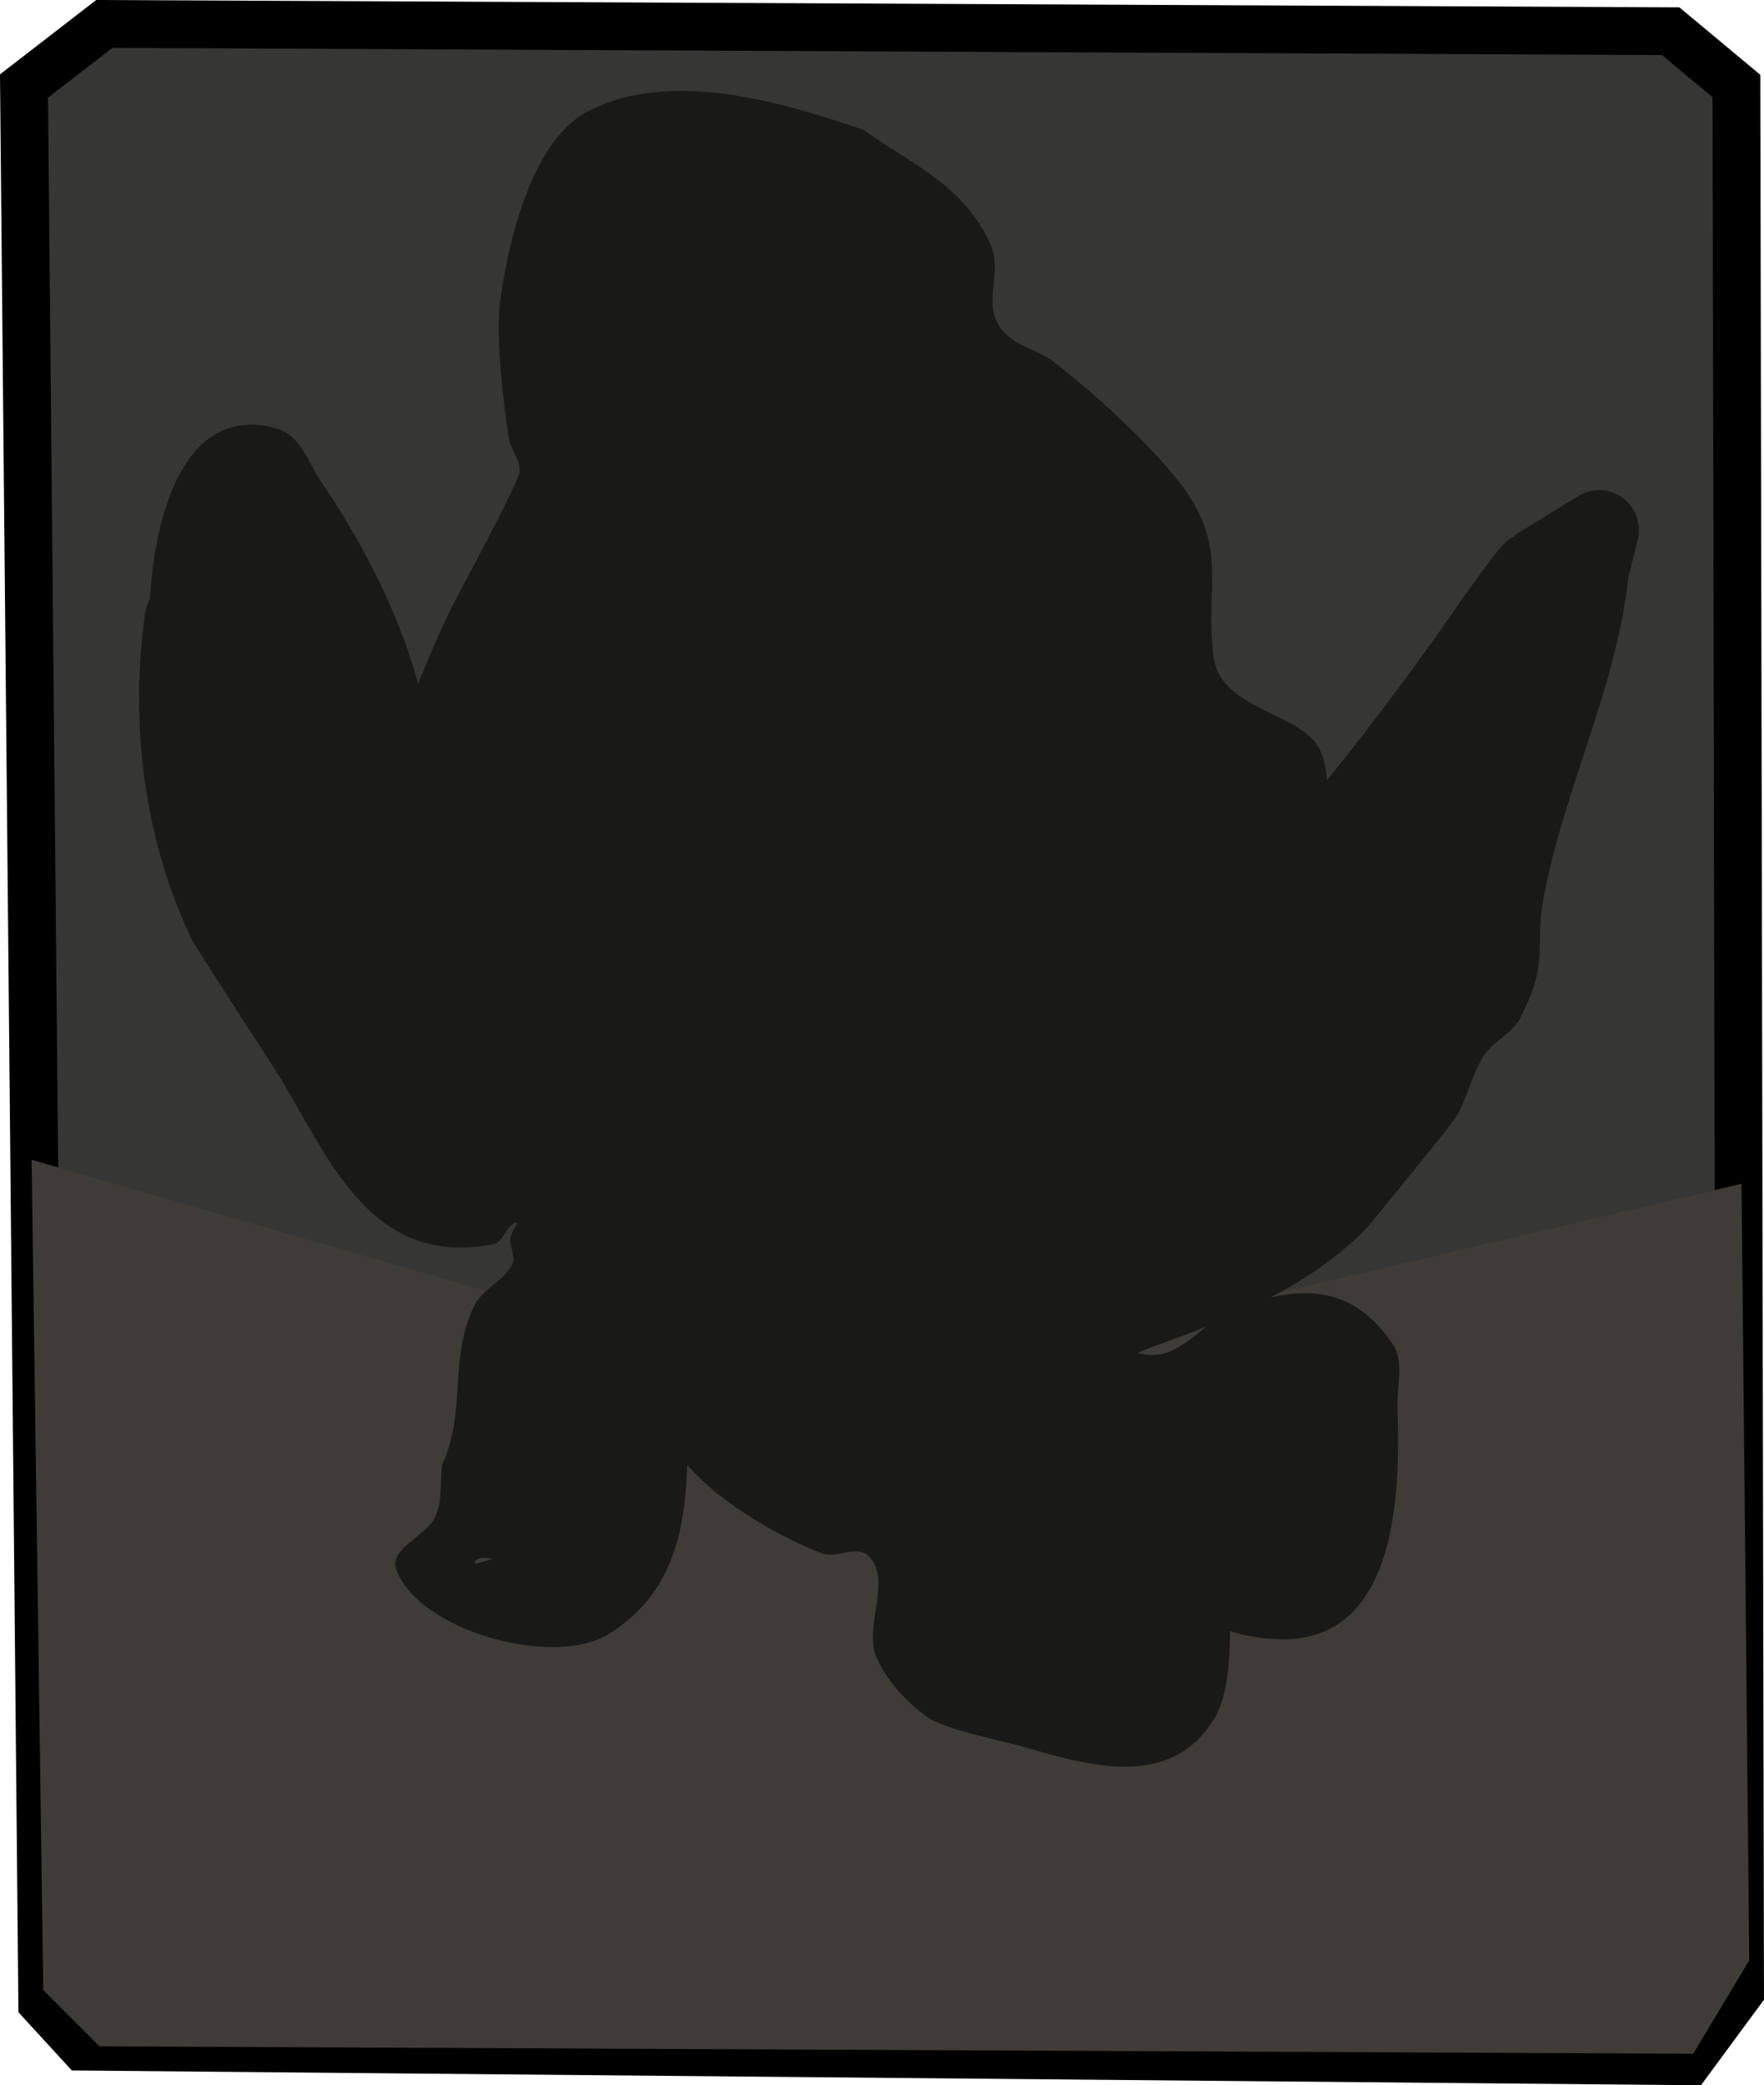
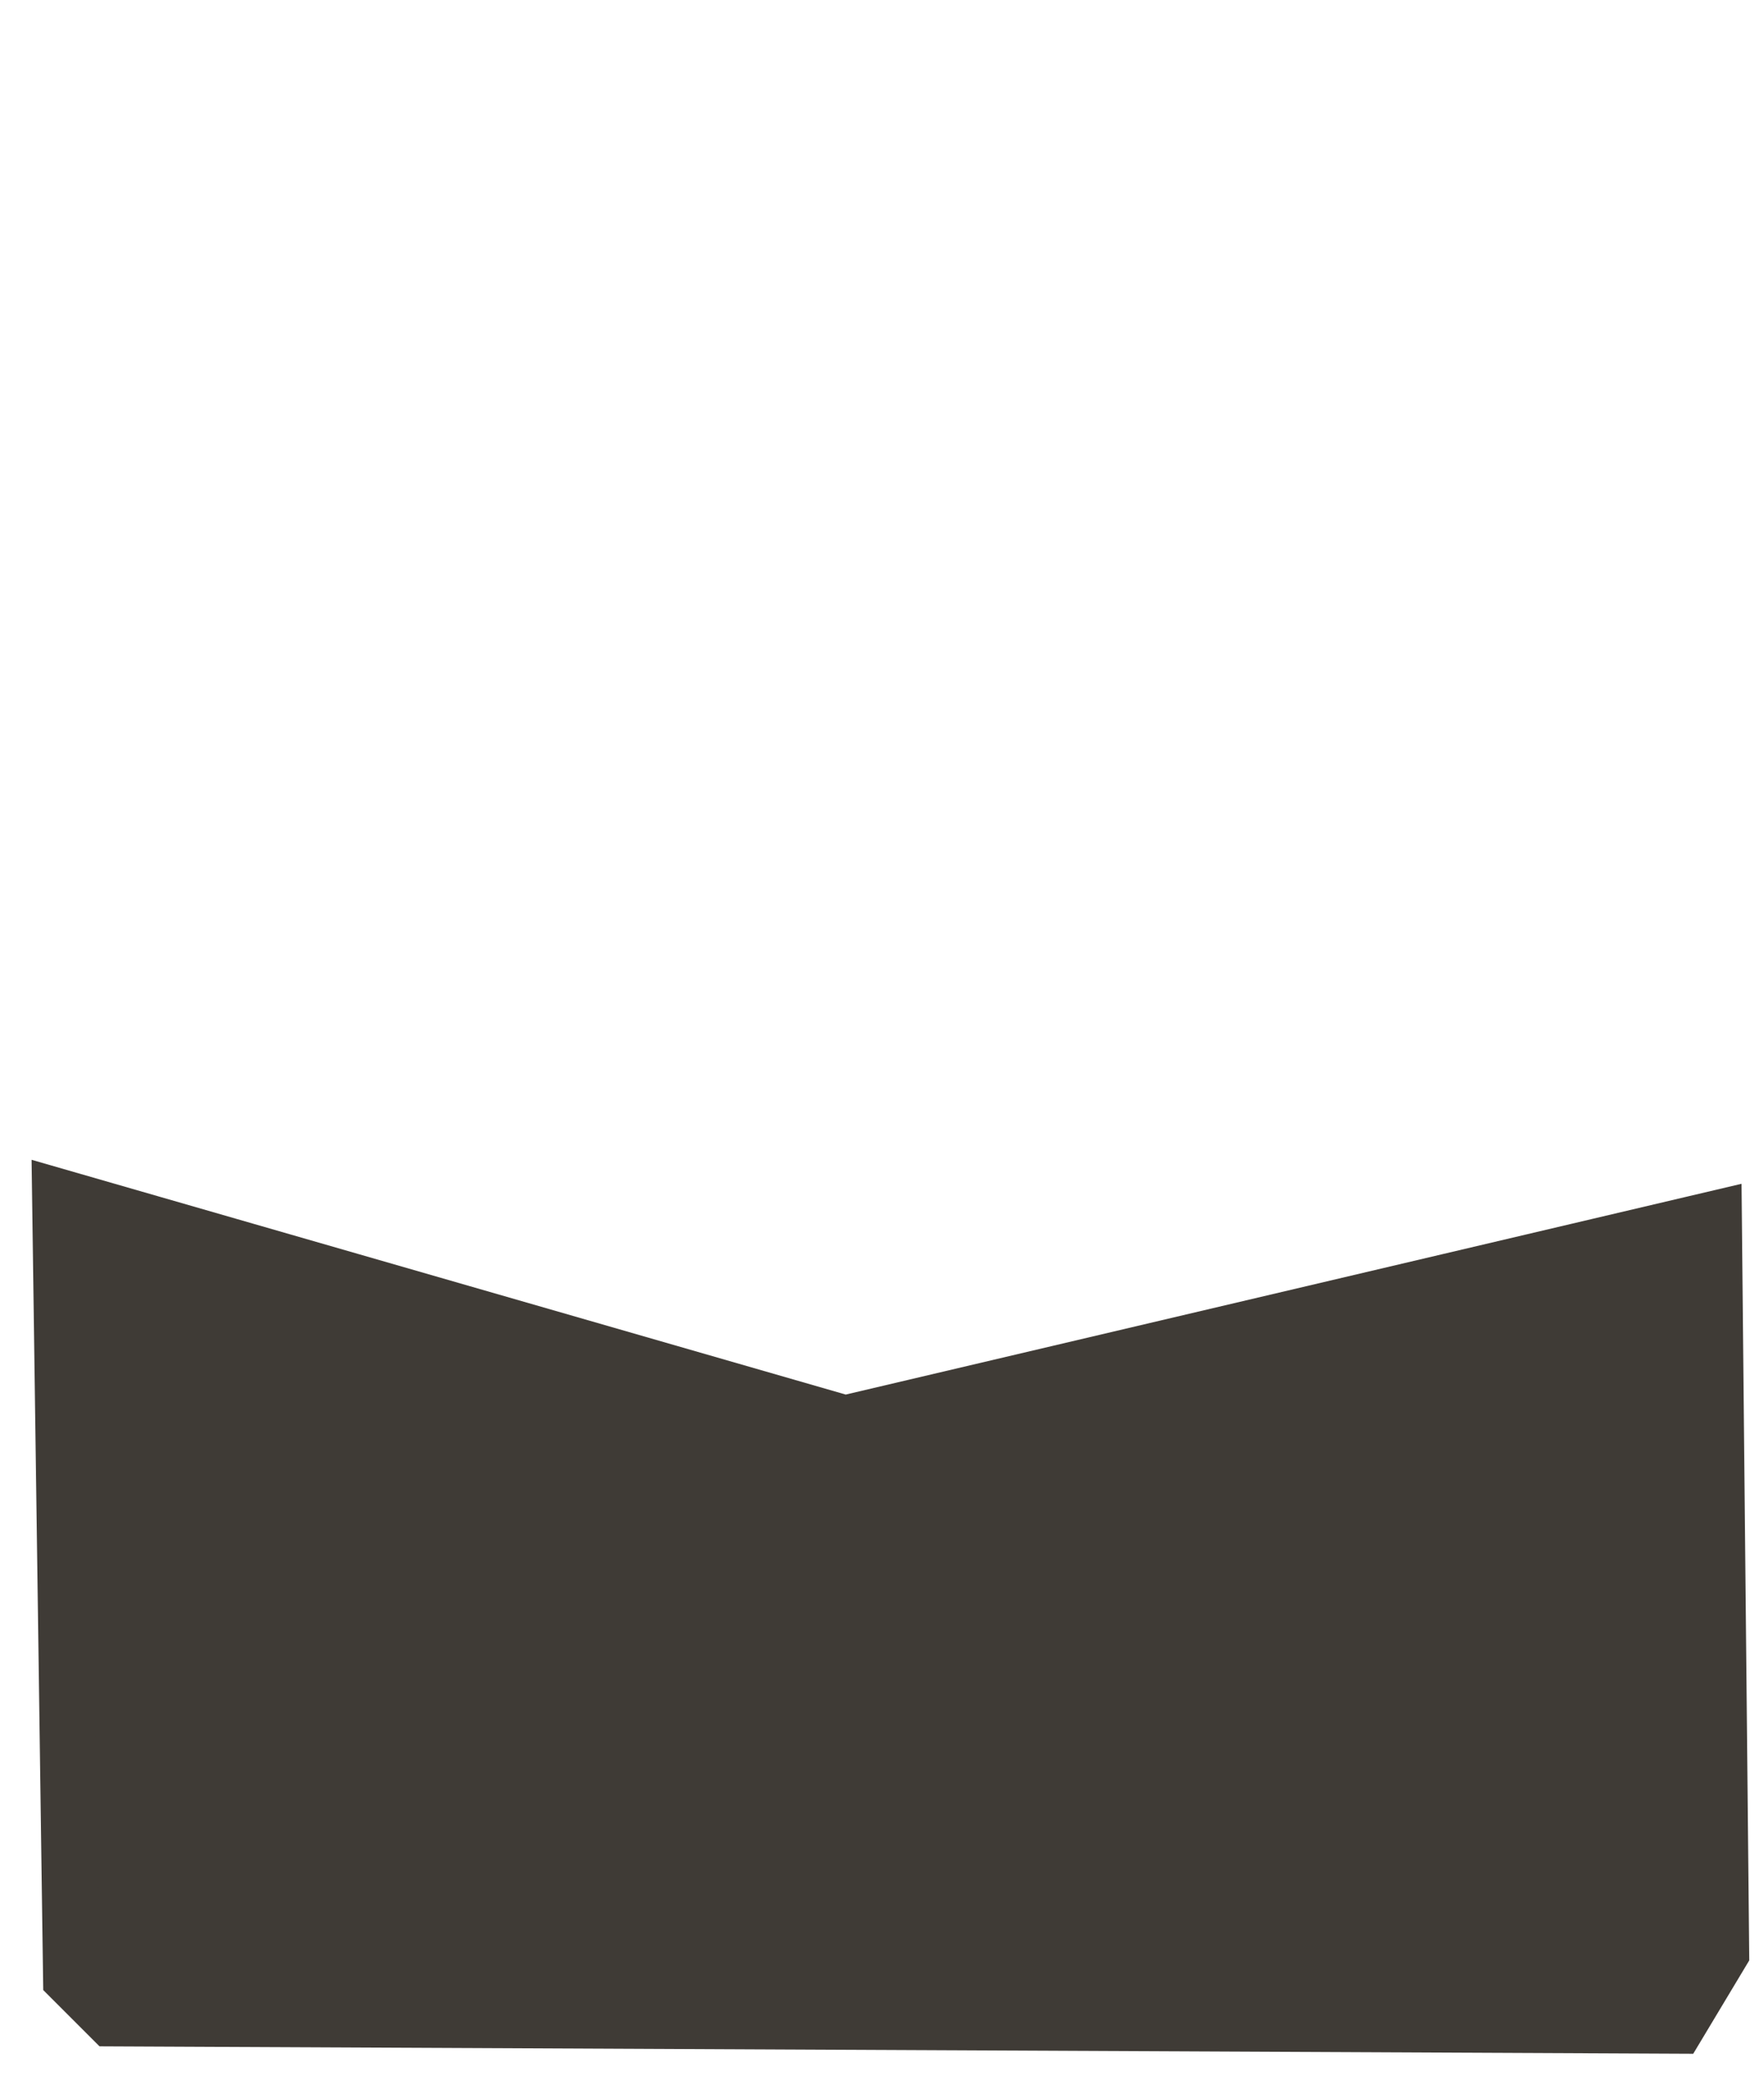
<svg xmlns="http://www.w3.org/2000/svg" version="1.1" width="110.716" height="130.884" viewBox="0,0,110.716,130.884">
  <g transform="translate(-463.917,-95.444)">
    <g data-paper-data="{&quot;isPaintingLayer&quot;:true}" fill-rule="nonzero" stroke-linejoin="miter" stroke-miterlimit="10" stroke-dasharray="" stroke-dashoffset="0" style="mix-blend-mode: normal">
-       <path d="M470.465,96.946l98.312,0.458l4.125,3.438l0.229,119.625l-3.208,4.354l-100.833,-0.917l-2.521,-2.75l-1.146,-120.312z" fill="#363634" stroke="#000000" stroke-width="3" stroke-linecap="round" />
      <path d="M467.682,170.575l49.271,14.208l54.542,-12.833l0.458,46.062l-2.75,4.583l-98.312,-0.458l-2.521,-2.521z" fill="#3f3b36" stroke="#3f3b36" stroke-width="3.5" stroke-linecap="round" />
-       <path d="M481.36,122.36c1.403,0.409 1.939,2.197 2.765,3.403c2.426,3.541 4.845,8.152 6.039,12.616c0.733,-1.86 1.518,-3.701 2.441,-5.472c0.084,-0.162 3.77,-6.992 3.911,-7.804c0.126,-0.73 -0.532,-1.393 -0.655,-2.123c-0.289,-1.723 -0.845,-6.275 -0.573,-8.463c0.416,-3.353 1.863,-10.165 5.503,-12.069c5.198,-2.719 12.233,-0.589 17.295,1.139c3.037,2.128 6.472,3.591 8.036,7.295c0.763,1.805 -0.706,3.779 0.822,5.434c0.792,0.858 2.083,1.08 3.018,1.781c2.565,1.922 6.416,5.495 8.198,7.913c2.935,3.982 1.3,6.506 1.952,10.787c0.474,3.111 5.23,3.368 6.523,5.486c0.361,0.591 0.52,1.33 0.558,2.148c2.326,-2.869 4.512,-5.785 6.715,-8.836c0.502,-0.696 3.992,-5.857 4.687,-6.273c0.128,-0.076 0.257,-0.15 0.387,-0.221l-0.029,-0.047l3.988,-2.454c0.388,-0.248 0.849,-0.392 1.344,-0.392c1.381,0 2.5,1.119 2.5,2.5c0,0.229 -0.031,0.45 -0.088,0.661l-0.575,2.298c-0.772,6.953 -3.924,13.036 -5.268,19.828c-0.697,3.522 0.375,4.135 -1.509,7.835c-0.498,0.978 -1.693,1.444 -2.29,2.364c-0.779,1.2 -1.034,2.685 -1.78,3.906c-0.28,0.457 -5.344,6.665 -5.582,6.914c-1.716,1.791 -3.793,3.192 -6.017,4.354c2.953,-0.654 5.537,-0.186 7.655,2.944c0.733,1.084 0.253,2.606 0.296,3.914c0.154,4.75 0.235,14.696 -7.273,14.609c-1.078,-0.013 -2.182,-0.185 -3.235,-0.511c-0.009,2.006 -0.177,4.192 -1.018,5.544c-2.839,4.565 -8.168,2.778 -12.063,1.688c-1.442,-0.404 -4.912,-1.081 -5.973,-1.873c-1.288,-0.962 -2.467,-2.209 -3.122,-3.677c-0.878,-1.968 1.049,-5.009 -0.562,-6.439c-0.72,-0.639 -1.984,0.209 -2.886,-0.129c-2.168,-0.811 -6.254,-2.98 -8.445,-5.558c-0.135,4.108 -0.886,8.151 -4.979,10.653c-3.451,2.109 -11.92,-0.241 -13.283,-4.094c-0.463,-1.308 1.917,-2.076 2.475,-3.346c0.433,-0.985 0.268,-2.135 0.402,-3.203c1.554,-3.385 0.4,-6.584 2.003,-9.966c0.501,-1.058 1.834,-1.545 2.386,-2.578c0.265,-0.497 -0.151,-1.125 -0.109,-1.686c0.026,-0.339 0.63,-1.085 0.311,-0.97c-0.603,0.216 -0.739,1.23 -1.368,1.35c-7.6,1.449 -10.157,-5.077 -13.346,-10.387c-0.301,-0.501 -5.338,-8.252 -5.504,-8.589c-3.108,-6.306 -3.981,-13.816 -3.016,-20.638c0,0 0.062,-0.432 0.314,-0.91c0.221,-4.442 1.849,-12.457 8.026,-10.654zM494.901,193.272c-0.424,-0.031 -0.905,-0.136 -1.142,0.144c-0.28,0.332 0.485,0.026 1.142,-0.144zM535.329,180.365c1.831,0.507 3.013,-0.617 4.287,-1.652c-1.08,0.434 -2.165,0.836 -3.234,1.221c-0.35,0.126 -0.701,0.28 -1.053,0.431z" fill="#191917" stroke="none" stroke-width="0.5" stroke-linecap="butt" />
    </g>
  </g>
</svg>